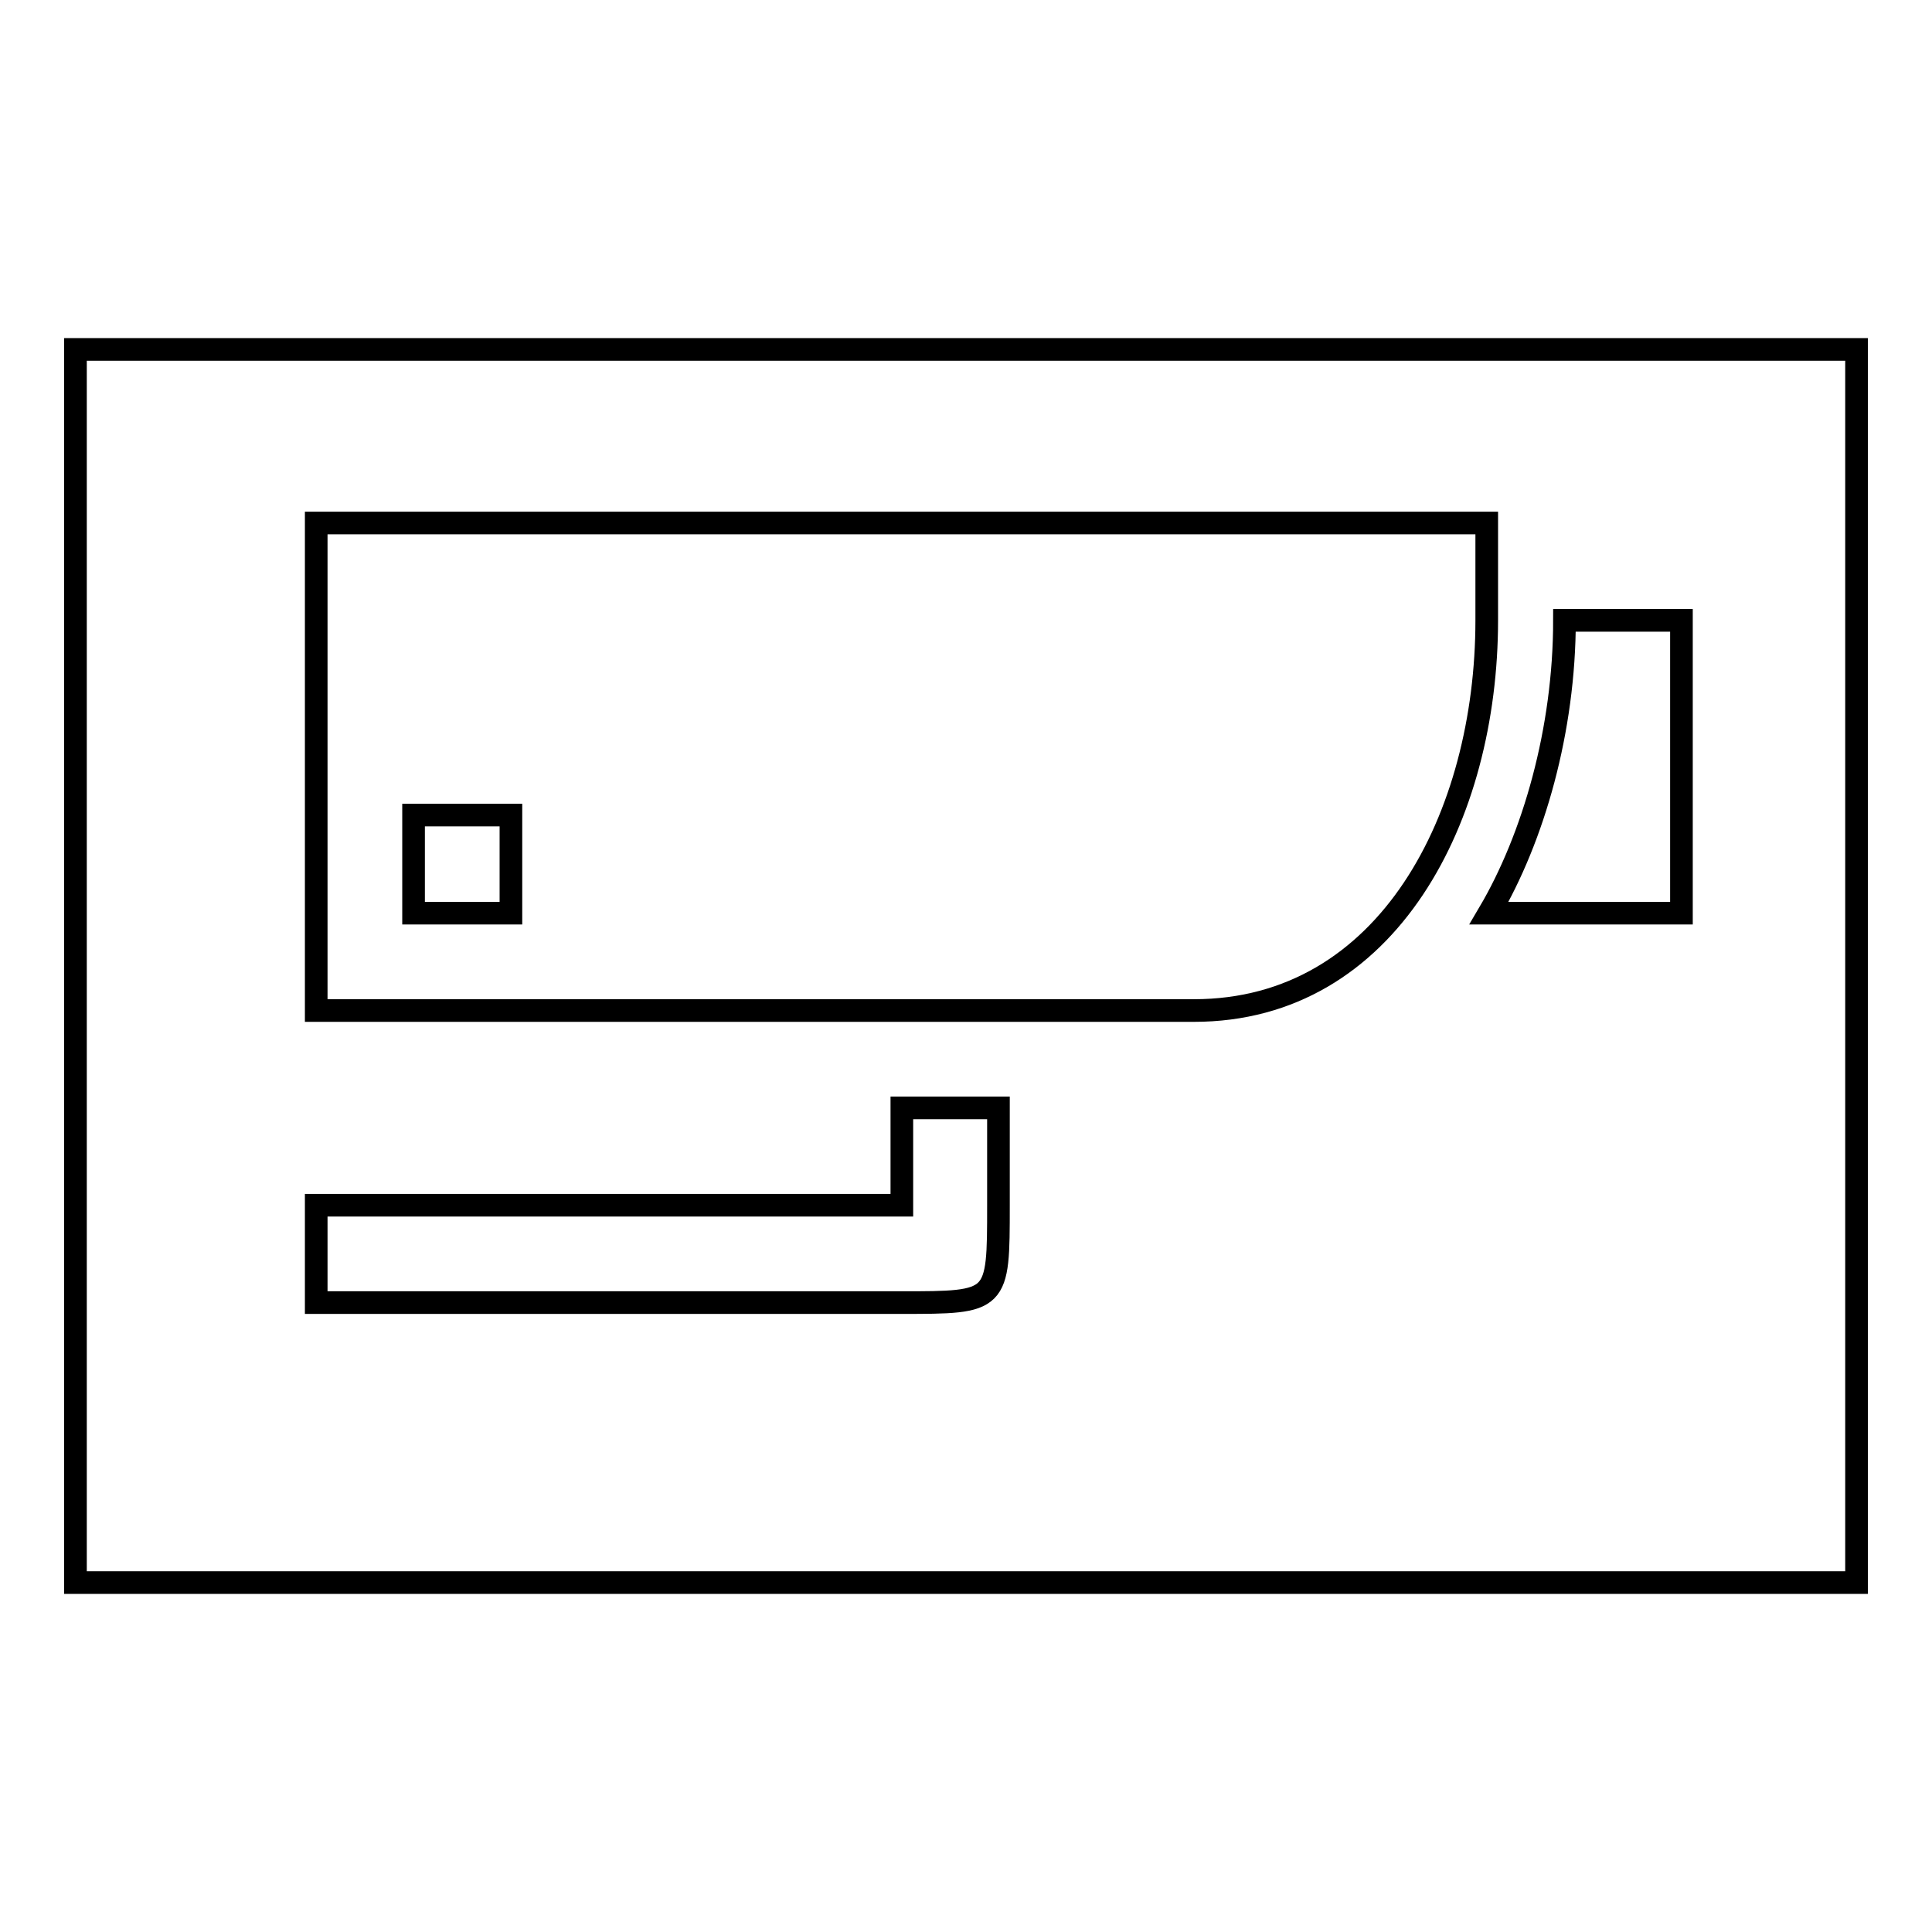
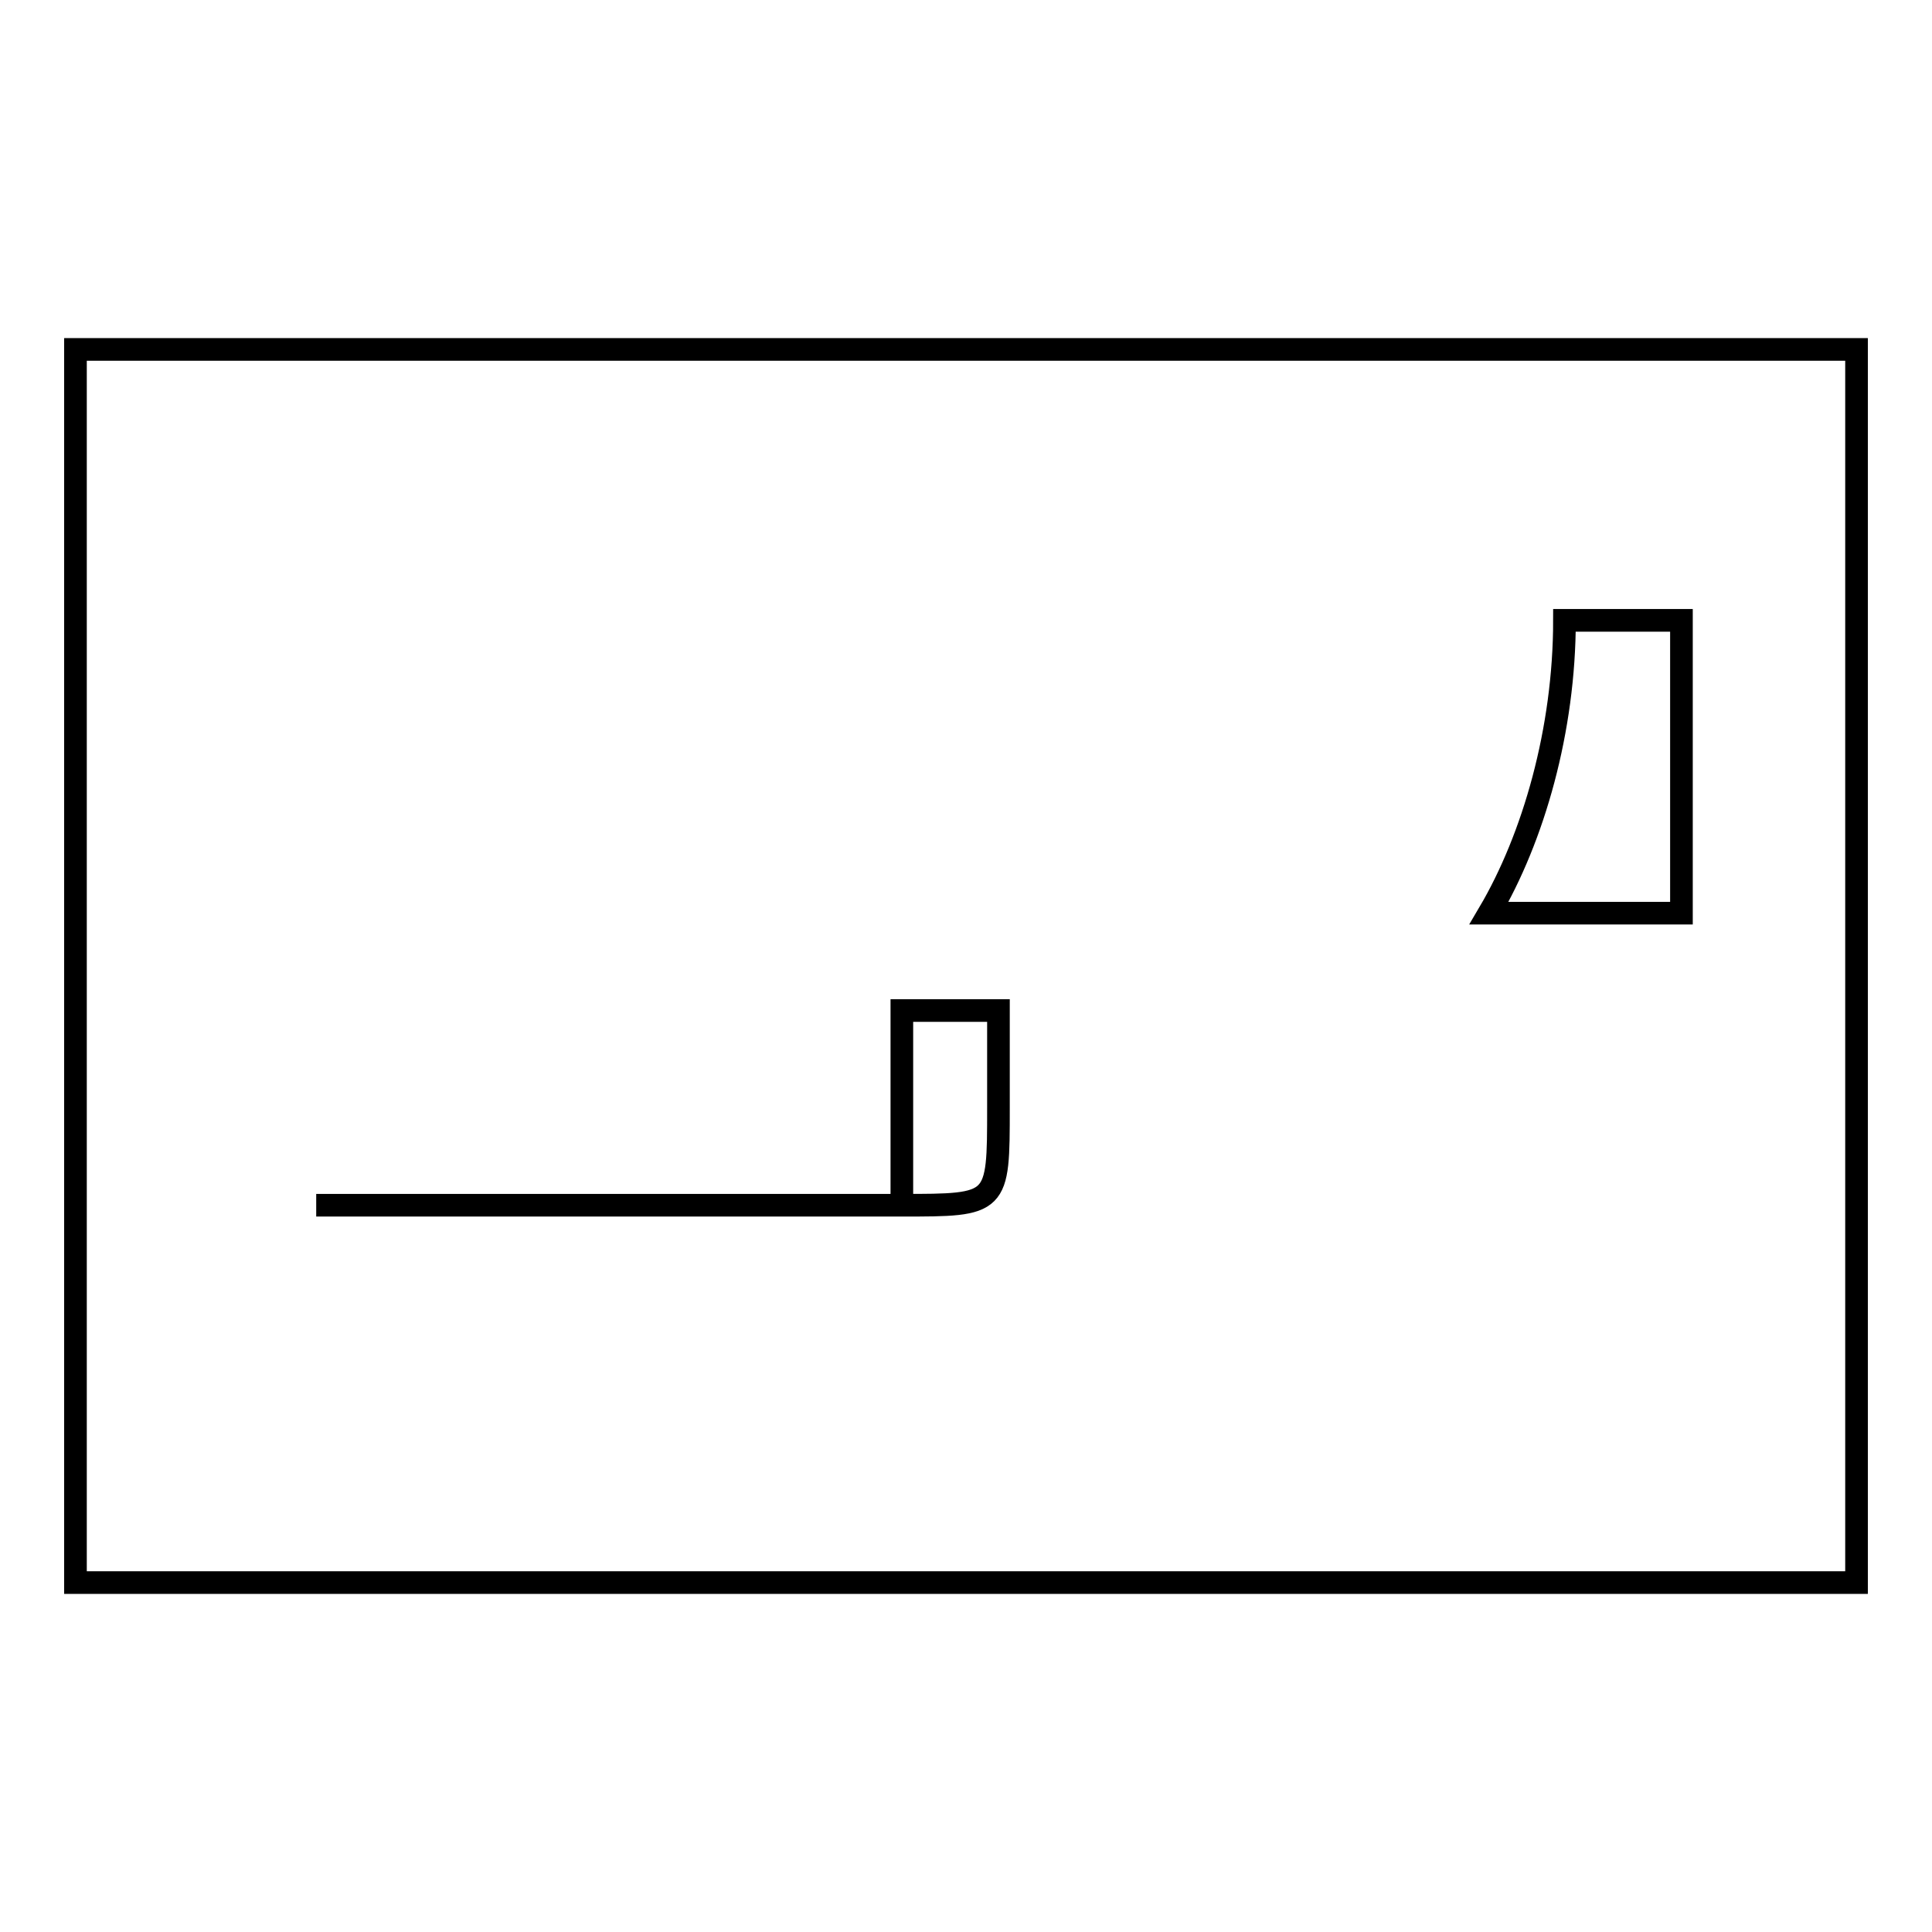
<svg xmlns="http://www.w3.org/2000/svg" version="1.1" x="0px" y="0px" viewBox="0 0 256 256" enable-background="new 0 0 256 256" xml:space="preserve">
  <g>
    <g>
      <path stroke-width="3" fill-opacity="0" stroke="#000000" d="M222.8,82.2h-15.5c0,14.5-4.1,28.8-10,38.8h25.5V82.2L222.8,82.2z" />
-       <path stroke-width="3" fill-opacity="0" stroke="#000000" d="M41.9,69.3v64.6h116.3c25.8,0,38.8-25.8,38.8-51.7V69.3L41.9,69.3L41.9,69.3z M67.7,121H54.8V108h12.9V121z" />
-       <path stroke-width="3" fill-opacity="0" stroke="#000000" d="M119.5,146.8v12.9H41.9v12.9h77.5c12.9,0,12.9,0,12.9-12.9v-12.9H119.5z" />
+       <path stroke-width="3" fill-opacity="0" stroke="#000000" d="M119.5,146.8v12.9H41.9h77.5c12.9,0,12.9,0,12.9-12.9v-12.9H119.5z" />
      <path stroke-width="3" fill-opacity="0" stroke="#000000" d="M10,46.3h236v163.4H10V46.3z" />
    </g>
  </g>
</svg>